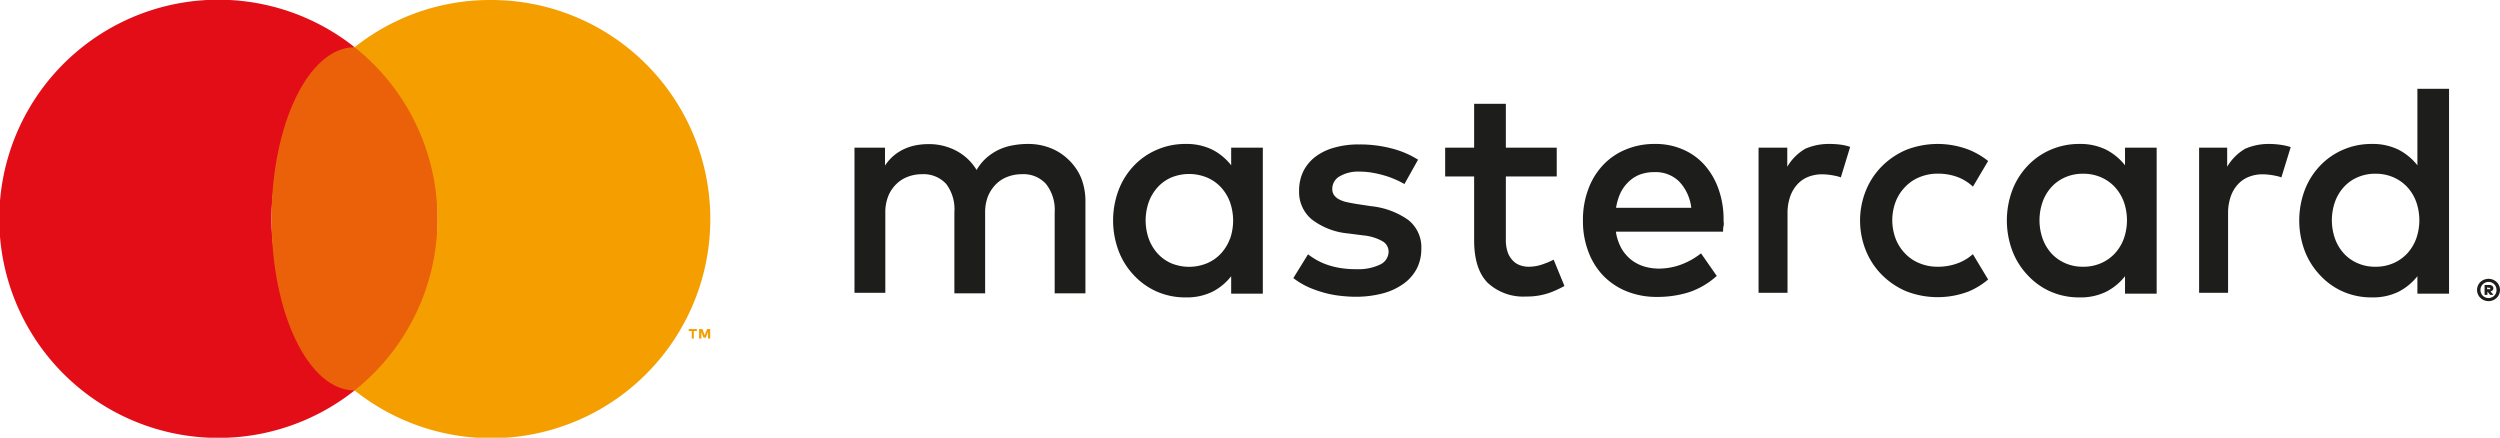
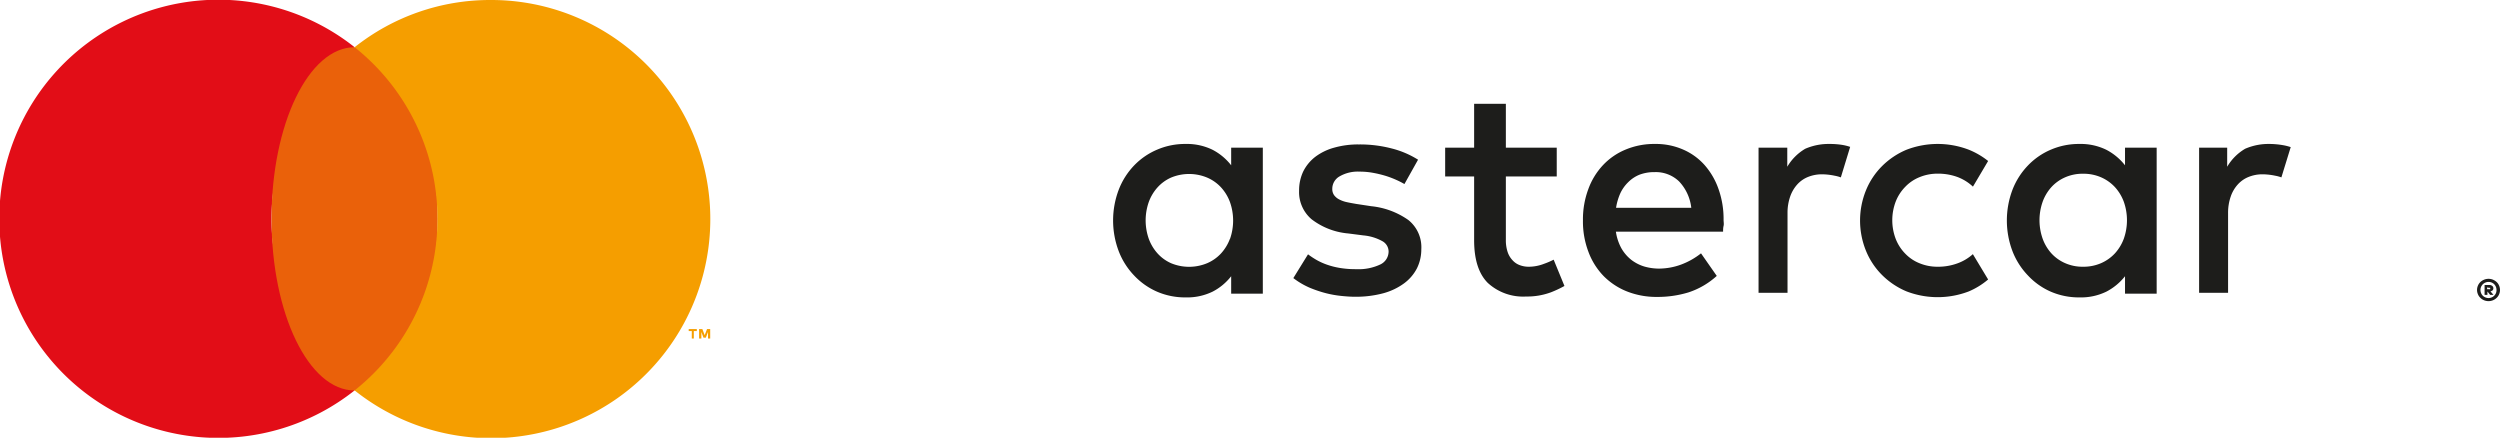
<svg xmlns="http://www.w3.org/2000/svg" viewBox="0 0 308.08 53.94">
  <defs>
    <style>.a{fill:#e20d17;}.b{fill:#ea610a;}.c{fill:#1d1d1b;}.d{fill:#f59e00;}</style>
  </defs>
  <path class="a" d="M33.46,27A26.91,26.91,0,0,1,43.7,5.82a27,27,0,1,0,0,42.29A26.89,26.89,0,0,1,33.46,27Z" />
  <ellipse class="b" cx="43.7" cy="26.97" rx="10.24" ry="21.15" />
-   <path class="c" d="M131.72,19.72a6.69,6.69,0,0,0-2.23-1.46,7.41,7.41,0,0,0-2.82-.52,9.88,9.88,0,0,0-1.69.14,7,7,0,0,0-1.72.49,6.56,6.56,0,0,0-1.6,1,5.88,5.88,0,0,0-1.31,1.58,6.4,6.4,0,0,0-2.45-2.34,7.17,7.17,0,0,0-3.53-.85,8.22,8.22,0,0,0-1.38.12,6.22,6.22,0,0,0-1.42.42,5.9,5.9,0,0,0-1.35.81,5.69,5.69,0,0,0-1.16,1.3V18.2H105.3V36.08h3.8V26.17a5.31,5.31,0,0,1,.36-2,4.35,4.35,0,0,1,1-1.49,4,4,0,0,1,1.42-.9,4.74,4.74,0,0,1,1.73-.31,3.75,3.75,0,0,1,3,1.21,5.16,5.16,0,0,1,1,3.47v10h3.79V26.17a5.31,5.31,0,0,1,.36-2,4.53,4.53,0,0,1,1-1.49,3.91,3.91,0,0,1,1.42-.9,4.74,4.74,0,0,1,1.73-.31,3.71,3.71,0,0,1,3,1.21,5.11,5.11,0,0,1,1.06,3.47v10h3.79V24.85a7.85,7.85,0,0,0-.51-2.88A6.63,6.63,0,0,0,131.72,19.72Z" />
  <path class="c" d="M151.72,20.37a7,7,0,0,0-2.31-1.92,7.17,7.17,0,0,0-3.3-.71,8.7,8.7,0,0,0-3.51.7,8.57,8.57,0,0,0-2.84,1.95,9,9,0,0,0-1.9,3,10.7,10.7,0,0,0,0,7.56,9,9,0,0,0,1.9,3,8.57,8.57,0,0,0,2.84,2,8.7,8.7,0,0,0,3.51.7,7.18,7.18,0,0,0,3.3-.7,6.92,6.92,0,0,0,2.31-1.91v2.15h3.9V18.2h-3.9Zm-.15,9.05a5.53,5.53,0,0,1-1.1,1.81,5,5,0,0,1-1.7,1.2,5.78,5.78,0,0,1-4.47,0,4.94,4.94,0,0,1-1.68-1.23,5.51,5.51,0,0,1-1.07-1.82,6.84,6.84,0,0,1,0-4.44,5.51,5.51,0,0,1,1.07-1.82,4.94,4.94,0,0,1,1.68-1.23,5.78,5.78,0,0,1,4.47,0,5,5,0,0,1,1.7,1.2,5.53,5.53,0,0,1,1.1,1.81,6.86,6.86,0,0,1,0,4.56Z" />
  <path class="c" d="M173.55,27.11a9.62,9.62,0,0,0-4.58-1.7l-1.84-.28c-.41-.07-.8-.14-1.16-.22a3.61,3.61,0,0,1-.93-.33,1.8,1.8,0,0,1-.63-.52,1.31,1.31,0,0,1-.23-.78,1.76,1.76,0,0,1,.89-1.54,4.49,4.49,0,0,1,2.49-.59,9,9,0,0,1,1.65.15,13.87,13.87,0,0,1,1.54.37,11.77,11.77,0,0,1,1.32.5,10.41,10.41,0,0,1,1,.51l1.68-3a11.31,11.31,0,0,0-3.27-1.39,15.42,15.42,0,0,0-4-.49,10.8,10.8,0,0,0-3.08.4,6.88,6.88,0,0,0-2.32,1.13,5.22,5.22,0,0,0-1.48,1.8,5.47,5.47,0,0,0-.51,2.39,4.39,4.39,0,0,0,1.54,3.5,8.64,8.64,0,0,0,4.52,1.75l1.87.24a5.87,5.87,0,0,1,2.35.72,1.47,1.47,0,0,1,.75,1.26,1.77,1.77,0,0,1-1,1.59,6.26,6.26,0,0,1-3,.59,11.7,11.7,0,0,1-2-.15,9.34,9.34,0,0,1-1.58-.4,7.7,7.7,0,0,1-1.29-.58,10.24,10.24,0,0,1-1.06-.7l-1.81,2.93a9.55,9.55,0,0,0,2,1.18,15.09,15.09,0,0,0,2.09.7,13.35,13.35,0,0,0,1.94.33c.61.06,1.14.09,1.6.09a13,13,0,0,0,3.45-.43,7.74,7.74,0,0,0,2.55-1.21,5.35,5.35,0,0,0,1.59-1.84,5.22,5.22,0,0,0,.55-2.36A4.29,4.29,0,0,0,173.55,27.11Z" />
  <path class="c" d="M210.06,20.34a7.54,7.54,0,0,0-2.67-1.92,8.36,8.36,0,0,0-3.42-.68,9.14,9.14,0,0,0-3.61.68,8,8,0,0,0-2.81,1.92,8.59,8.59,0,0,0-1.83,3,10.64,10.64,0,0,0-.65,3.82,10.53,10.53,0,0,0,.67,3.86,8.56,8.56,0,0,0,1.88,3,8.4,8.4,0,0,0,2.89,1.9,9.86,9.86,0,0,0,3.7.67,13,13,0,0,0,3.87-.56A9.62,9.62,0,0,0,211.56,34l-1.94-2.78a9,9,0,0,1-2.47,1.39,8,8,0,0,1-2.7.49,6.58,6.58,0,0,1-1.83-.26,5,5,0,0,1-1.58-.81,4.94,4.94,0,0,1-1.22-1.41,6,6,0,0,1-.69-2.07h13.21c0-.23,0-.46.06-.71s0-.5,0-.75a11,11,0,0,0-.63-3.81A8.9,8.9,0,0,0,210.06,20.34Zm-10.91,5.27a7,7,0,0,1,.52-1.78,4.67,4.67,0,0,1,1-1.4,4.14,4.14,0,0,1,1.39-.91,5.15,5.15,0,0,1,1.86-.31,4.13,4.13,0,0,1,3,1.15,5.65,5.65,0,0,1,1.5,3.25Z" />
  <path class="c" d="M261.87,20.37a7.09,7.09,0,0,0-2.32-1.92,7.17,7.17,0,0,0-3.3-.71,8.73,8.73,0,0,0-3.51.7,8.53,8.53,0,0,0-2.83,1.95,9,9,0,0,0-1.91,3,10.7,10.7,0,0,0,0,7.56,9,9,0,0,0,1.91,3,8.53,8.53,0,0,0,2.83,2,8.73,8.73,0,0,0,3.51.7,7.18,7.18,0,0,0,3.3-.7,7.06,7.06,0,0,0,2.32-1.91v2.15h3.9V18.2h-3.9Zm-.15,9.05a5.53,5.53,0,0,1-1.1,1.81,5.14,5.14,0,0,1-1.7,1.2,5.4,5.4,0,0,1-2.2.44,5.32,5.32,0,0,1-2.27-.46,5,5,0,0,1-1.69-1.23,5.48,5.48,0,0,1-1.06-1.82,6.85,6.85,0,0,1,0-4.44,5.48,5.48,0,0,1,1.06-1.82,5,5,0,0,1,1.69-1.23,5.32,5.32,0,0,1,2.27-.46,5.4,5.4,0,0,1,2.2.44,5.14,5.14,0,0,1,1.7,1.2,5.53,5.53,0,0,1,1.1,1.81,6.86,6.86,0,0,1,0,4.56Z" />
  <path class="c" d="M190.27,32.51a5.2,5.2,0,0,1-1.86.36,3.08,3.08,0,0,1-1.11-.19,2.21,2.21,0,0,1-.89-.59,2.74,2.74,0,0,1-.61-1,4.56,4.56,0,0,1-.23-1.53V21.75h6.27V18.2h-6.27V12.79h-3.91V18.2h-3.57v3.55h3.57V29.6q0,3.57,1.68,5.26a6.43,6.43,0,0,0,4.73,1.68,8.43,8.43,0,0,0,3.06-.52,13.35,13.35,0,0,0,1.66-.78L191.46,32A9.18,9.18,0,0,1,190.27,32.51Z" />
  <path class="c" d="M225.47,17.74a7.24,7.24,0,0,0-3,.59,6.21,6.21,0,0,0-2.22,2.22V18.2h-3.54V36.08h3.57V26.24a6.13,6.13,0,0,1,.32-2,4.39,4.39,0,0,1,.88-1.51,3.6,3.6,0,0,1,1.34-.93,4.58,4.58,0,0,1,1.72-.32,7.86,7.86,0,0,1,1.53.17,4.44,4.44,0,0,1,.78.21L228,18.1a6.29,6.29,0,0,0-.95-.24A9.91,9.91,0,0,0,225.47,17.74Z" />
  <path class="c" d="M279.68,17.74a7.24,7.24,0,0,0-3,.59,6.21,6.21,0,0,0-2.22,2.22V18.2H271V36.08h3.57V26.24a6.13,6.13,0,0,1,.32-2,4.24,4.24,0,0,1,.88-1.51,3.6,3.6,0,0,1,1.34-.93,4.54,4.54,0,0,1,1.72-.32,7.86,7.86,0,0,1,1.53.17,4.44,4.44,0,0,1,.78.21l1.15-3.73a6.29,6.29,0,0,0-.95-.24A9.91,9.91,0,0,0,279.68,17.74Z" />
-   <path class="c" d="M297.9,10.94v9.43a7.09,7.09,0,0,0-2.32-1.92,7.17,7.17,0,0,0-3.3-.71,8.73,8.73,0,0,0-3.51.7,8.53,8.53,0,0,0-2.83,1.95,9,9,0,0,0-1.91,3,10.7,10.7,0,0,0,0,7.56,9,9,0,0,0,1.91,3,8.53,8.53,0,0,0,2.83,2,8.73,8.73,0,0,0,3.51.7,7.18,7.18,0,0,0,3.3-.7,7.06,7.06,0,0,0,2.32-1.91v2.15h3.9V10.94Zm-.15,18.48a5.53,5.53,0,0,1-1.1,1.81,5.14,5.14,0,0,1-1.7,1.2,5.4,5.4,0,0,1-2.2.44,5.32,5.32,0,0,1-2.27-.46,4.89,4.89,0,0,1-1.69-1.23,5.48,5.48,0,0,1-1.06-1.82,6.84,6.84,0,0,1,0-4.44,5.48,5.48,0,0,1,1.06-1.82,4.89,4.89,0,0,1,1.69-1.23,5.32,5.32,0,0,1,2.27-.46,5.4,5.4,0,0,1,2.2.44,5.14,5.14,0,0,1,1.7,1.2,5.53,5.53,0,0,1,1.1,1.81,6.86,6.86,0,0,1,0,4.56Z" />
  <path class="c" d="M234.81,23a5,5,0,0,1,1.77-1.18,5.77,5.77,0,0,1,2.22-.42h0a6.91,6.91,0,0,1,2.44.42A5.76,5.76,0,0,1,243.13,23L245,19.84a9.48,9.48,0,0,0-2.38-1.39,10.71,10.71,0,0,0-7.67,0,9.4,9.4,0,0,0-3,2,9,9,0,0,0-2,3,9.89,9.89,0,0,0,0,7.46,9,9,0,0,0,2,3,9.4,9.4,0,0,0,3,2,10.71,10.71,0,0,0,7.67,0A9.19,9.19,0,0,0,245,34.44l-1.88-3.12a5.76,5.76,0,0,1-1.89,1.13,6.91,6.91,0,0,1-2.44.42h0a5.77,5.77,0,0,1-2.22-.42,5,5,0,0,1-1.77-1.18,5.41,5.41,0,0,1-1.18-1.81,6.47,6.47,0,0,1,0-4.64A5.41,5.41,0,0,1,234.81,23Z" />
  <path class="d" d="M85.25,41.72V40.8h-.38v-.25h1v.25h-.37v.92Zm2,0v-.81l-.27.7h-.29l-.26-.7v.81h-.28V40.55h.4l.29.75.29-.75h.39v1.17Z" />
  <path class="c" d="M306.67,34.36a1.42,1.42,0,0,1,.55.11,1.51,1.51,0,0,1,.45.29,1.32,1.32,0,0,1,.3.44,1.36,1.36,0,0,1,.11.53,1.32,1.32,0,0,1-.11.53,1.23,1.23,0,0,1-.3.44,1.37,1.37,0,0,1-.45.3,1.42,1.42,0,0,1-.55.11,1.47,1.47,0,0,1-.56-.11,1.37,1.37,0,0,1-.45-.3,1.23,1.23,0,0,1-.3-.44,1.32,1.32,0,0,1-.11-.53,1.36,1.36,0,0,1,.11-.53,1.32,1.32,0,0,1,.3-.44,1.51,1.51,0,0,1,.45-.29A1.47,1.47,0,0,1,306.67,34.36Zm0,2.37a1,1,0,0,0,.39-.08,1,1,0,0,0,.31-.21,1,1,0,0,0,.21-.32,1,1,0,0,0,.07-.39,1,1,0,0,0-.28-.7,1,1,0,0,0-.31-.21,1,1,0,0,0-.78,0,1,1,0,0,0-.61.91,1,1,0,0,0,.08.39.94.94,0,0,0,.53.53A1,1,0,0,0,306.67,36.73Zm.08-1.61a.54.54,0,0,1,.38.12.35.35,0,0,1,.13.29.37.37,0,0,1-.09.25.56.56,0,0,1-.27.12l.38.44h-.41l-.34-.42h0v.42h-.35V35.12Zm-.26.3v.22h.25a.24.24,0,0,0,.13,0,.13.13,0,0,0,0-.09.12.12,0,0,0,0-.08.23.23,0,0,0-.13,0Z" />
  <path class="d" d="M60.43,0A26.83,26.83,0,0,0,43.7,5.82a27,27,0,0,1,0,42.29A27,27,0,1,0,60.43,0Z" />
</svg>